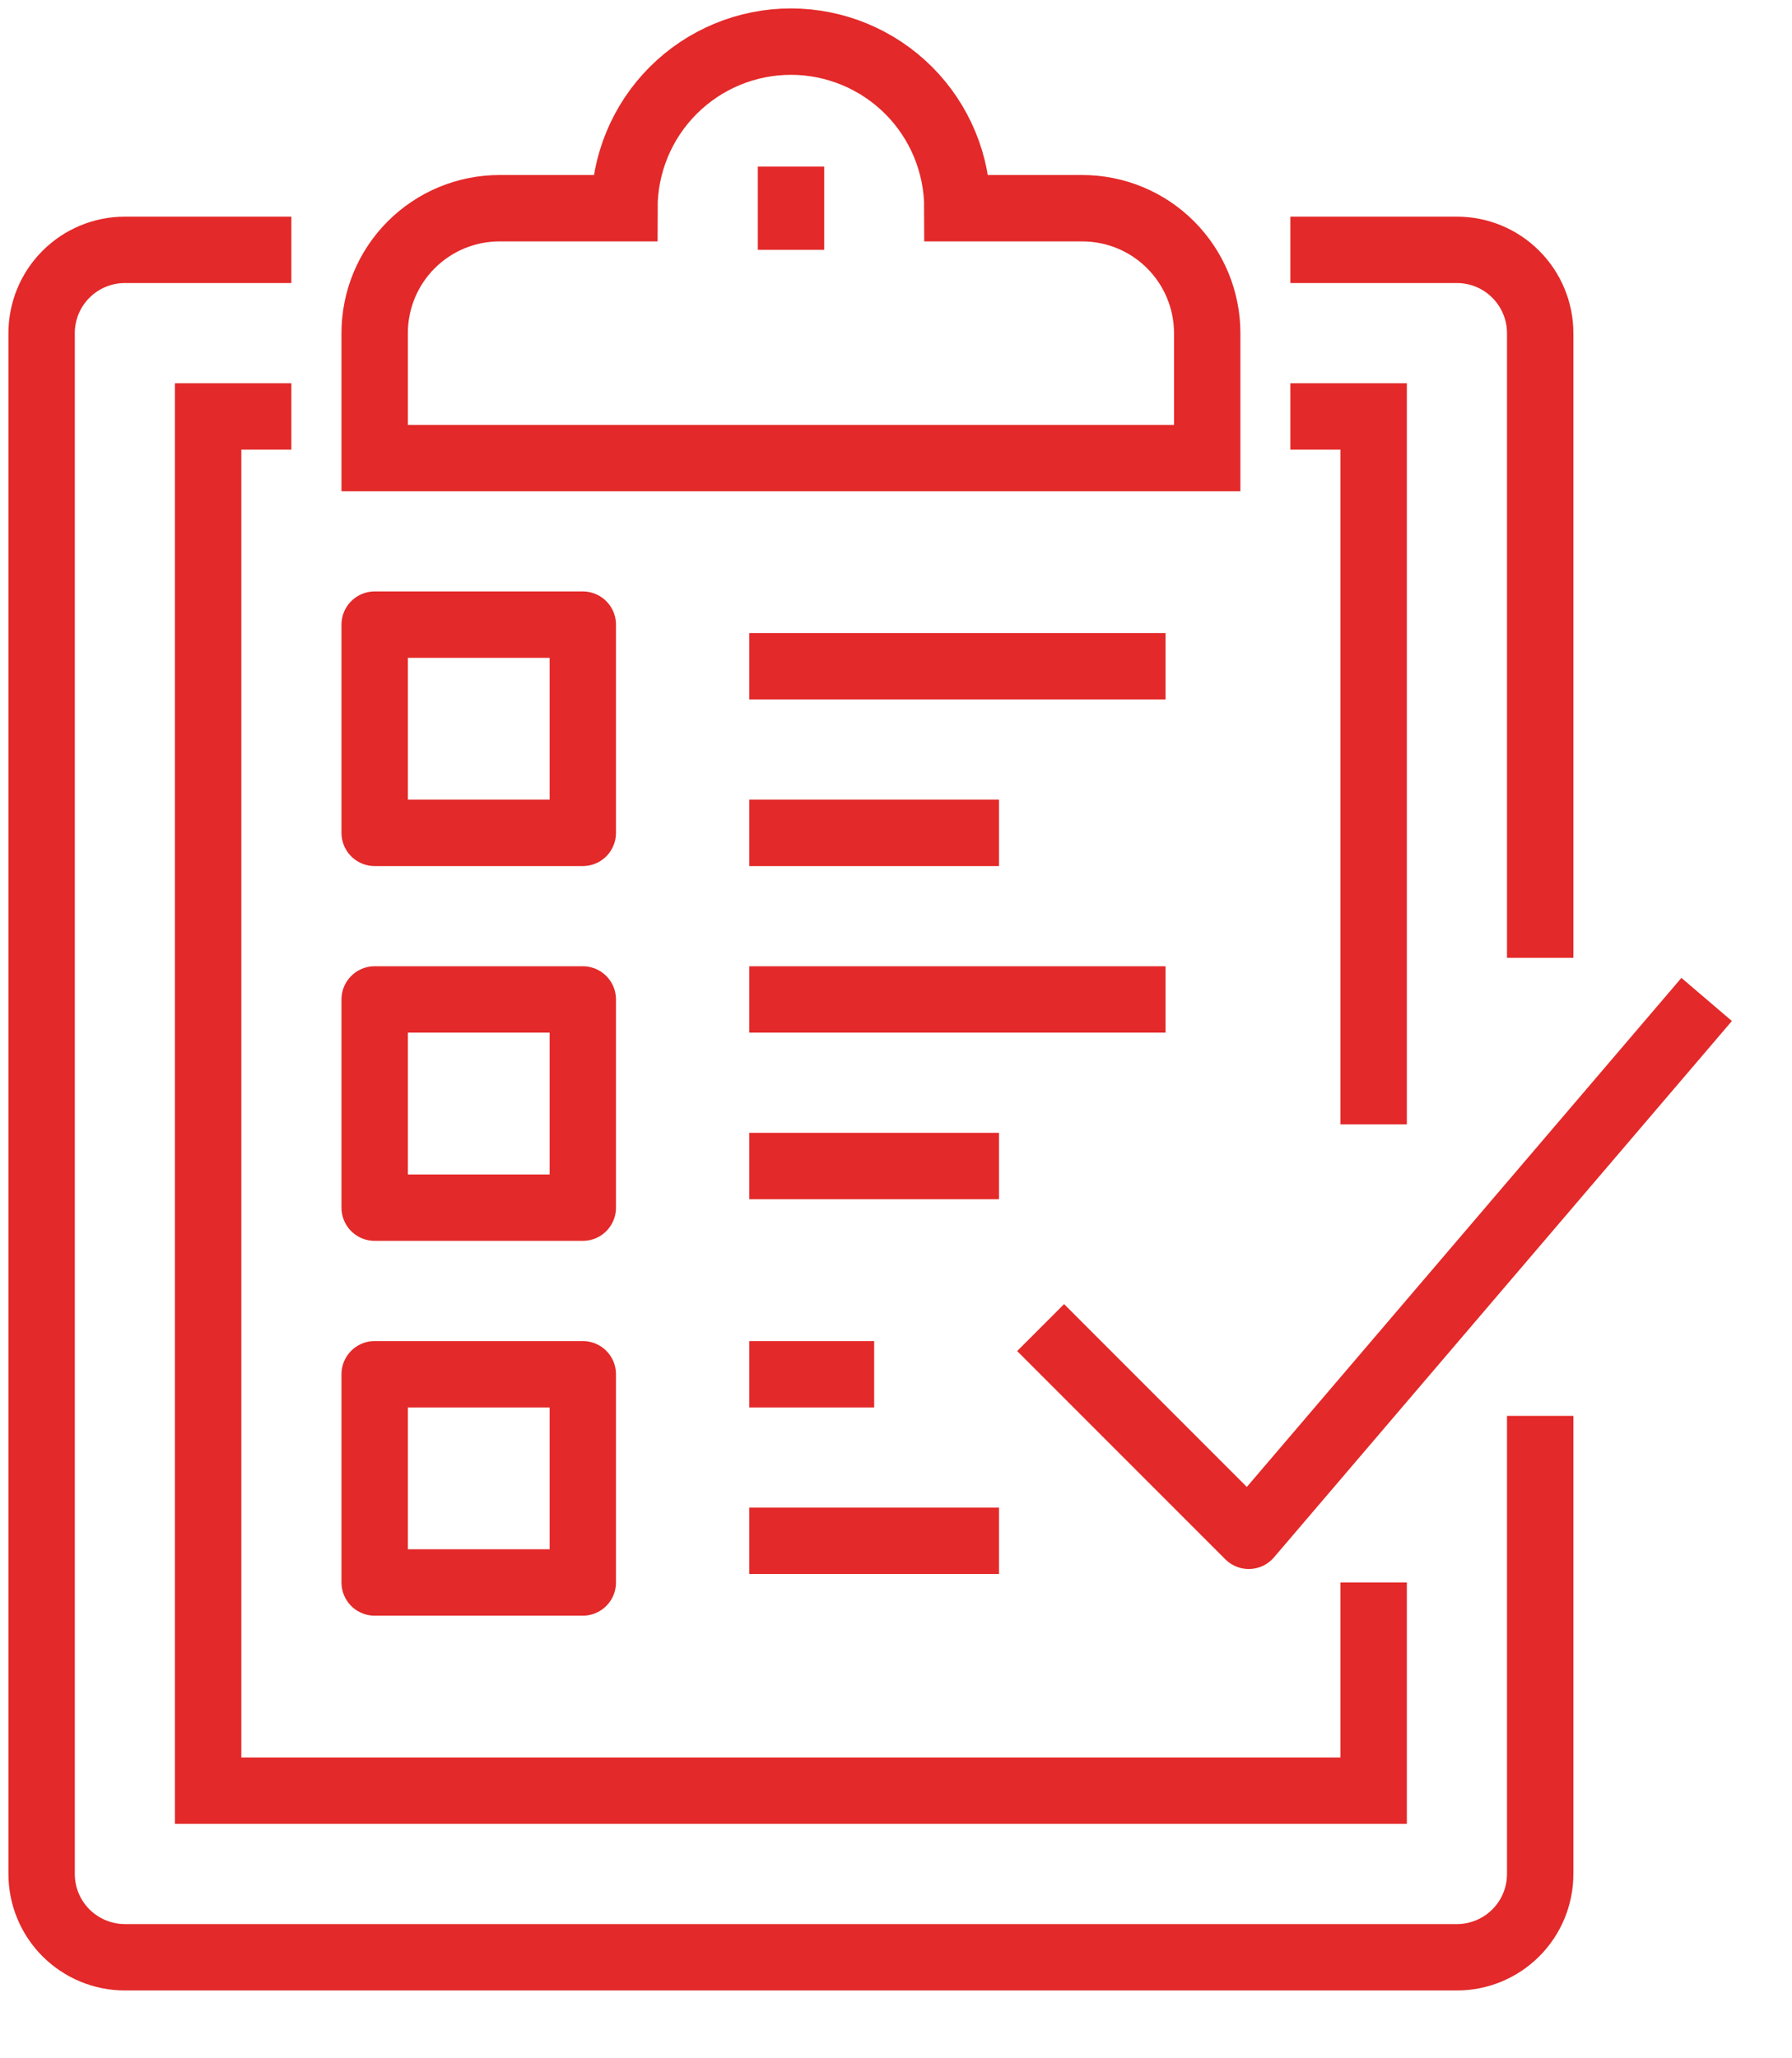
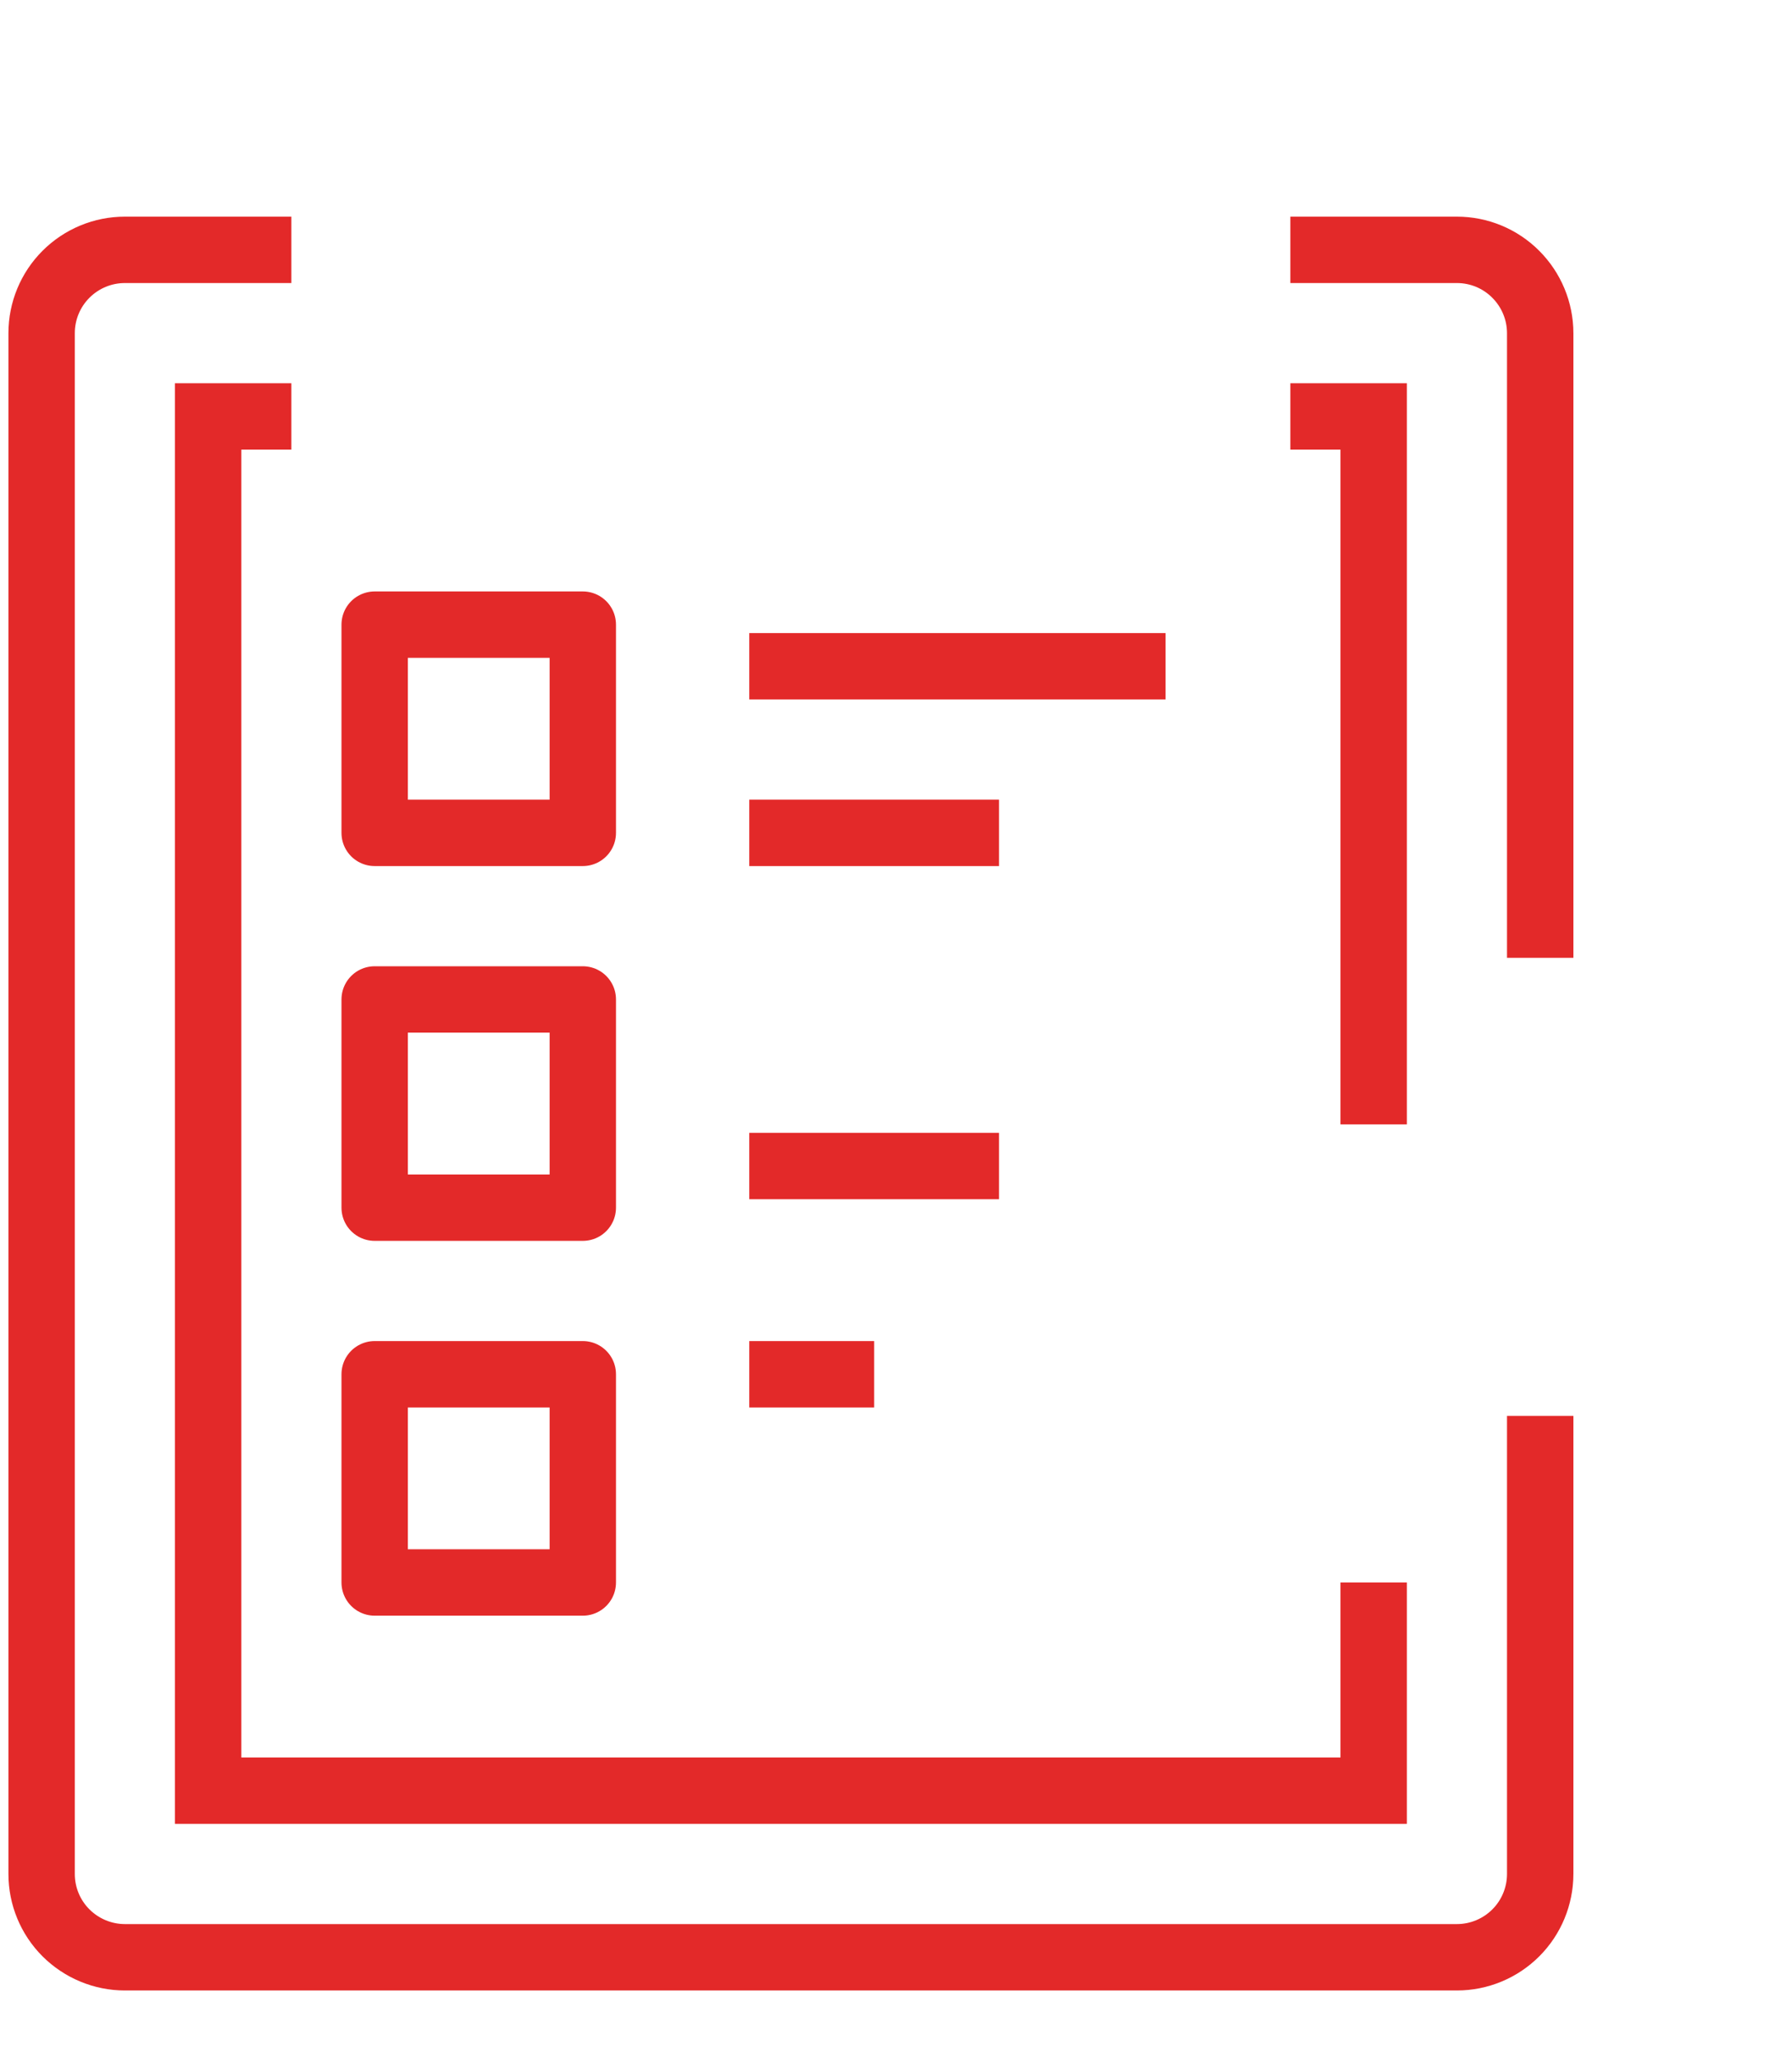
<svg xmlns="http://www.w3.org/2000/svg" width="27" height="31" viewBox="0 0 27 31" fill="none">
  <g clip-path="url(#clip0_45_10235)">
    <path d="M23.206 21.325V28.224C23.206 28.557 23.074 28.876 22.839 29.111C22.604 29.346 22.285 29.479 21.952 29.479H1.881C1.549 29.479 1.23 29.346 0.994 29.111C0.759 28.876 0.627 28.557 0.627 28.224V5.018C0.627 4.685 0.759 4.366 0.994 4.131C1.23 3.895 1.549 3.763 1.881 3.763H4.39" stroke="#E32929" stroke-miterlimit="10" />
    <path d="M19.442 3.763H21.951C22.284 3.763 22.603 3.895 22.838 4.131C23.073 4.366 23.206 4.685 23.206 5.018V14.426" stroke="#E32929" stroke-miterlimit="10" />
    <path d="M20.697 23.834V26.97H3.136V6.272H4.39" stroke="#E32929" stroke-miterlimit="10" />
    <path d="M19.442 6.272H20.697V16.934" stroke="#E32929" stroke-miterlimit="10" />
-     <path d="M16.307 3.136H14.425C14.425 2.471 14.161 1.833 13.691 1.362C13.22 0.892 12.582 0.627 11.917 0.627C11.251 0.627 10.613 0.892 10.143 1.362C9.672 1.833 9.408 2.471 9.408 3.136H7.526C7.027 3.136 6.549 3.334 6.196 3.687C5.843 4.04 5.645 4.519 5.645 5.018V6.899H18.189V5.018C18.189 4.519 17.99 4.04 17.637 3.687C17.285 3.334 16.806 3.136 16.307 3.136Z" stroke="#E32929" stroke-miterlimit="10" />
-     <path d="M11.918 2.509V3.763" stroke="#E32929" stroke-miterlimit="10" />
-     <path d="M25.714 15.053L18.815 23.131L15.679 19.995" stroke="#E32929" stroke-linejoin="round" />
    <path d="M8.781 9.408H5.645V12.544H8.781V9.408Z" stroke="#E32929" stroke-linejoin="round" />
    <path d="M8.781 15.053H5.645V18.189H8.781V15.053Z" stroke="#E32929" stroke-linejoin="round" />
    <path d="M8.781 20.698H5.645V23.834H8.781V20.698Z" stroke="#E32929" stroke-linejoin="round" />
    <path d="M11.289 10.035H17.561" stroke="#E32929" stroke-linejoin="round" />
    <path d="M11.289 12.544H15.052" stroke="#E32929" stroke-linejoin="round" />
-     <path d="M11.289 15.053H17.561" stroke="#E32929" stroke-linejoin="round" />
    <path d="M11.289 17.562H15.052" stroke="#E32929" stroke-linejoin="round" />
    <path d="M11.289 20.698H13.171" stroke="#E32929" stroke-linejoin="round" />
-     <path d="M11.289 23.206H15.052" stroke="#E32929" stroke-linejoin="round" />
  </g>
  <defs>
    <clipPath id="clip0_45_10235">
      <rect width="26.192" height="30.106" fill="white" />
    </clipPath>
  </defs>
</svg>